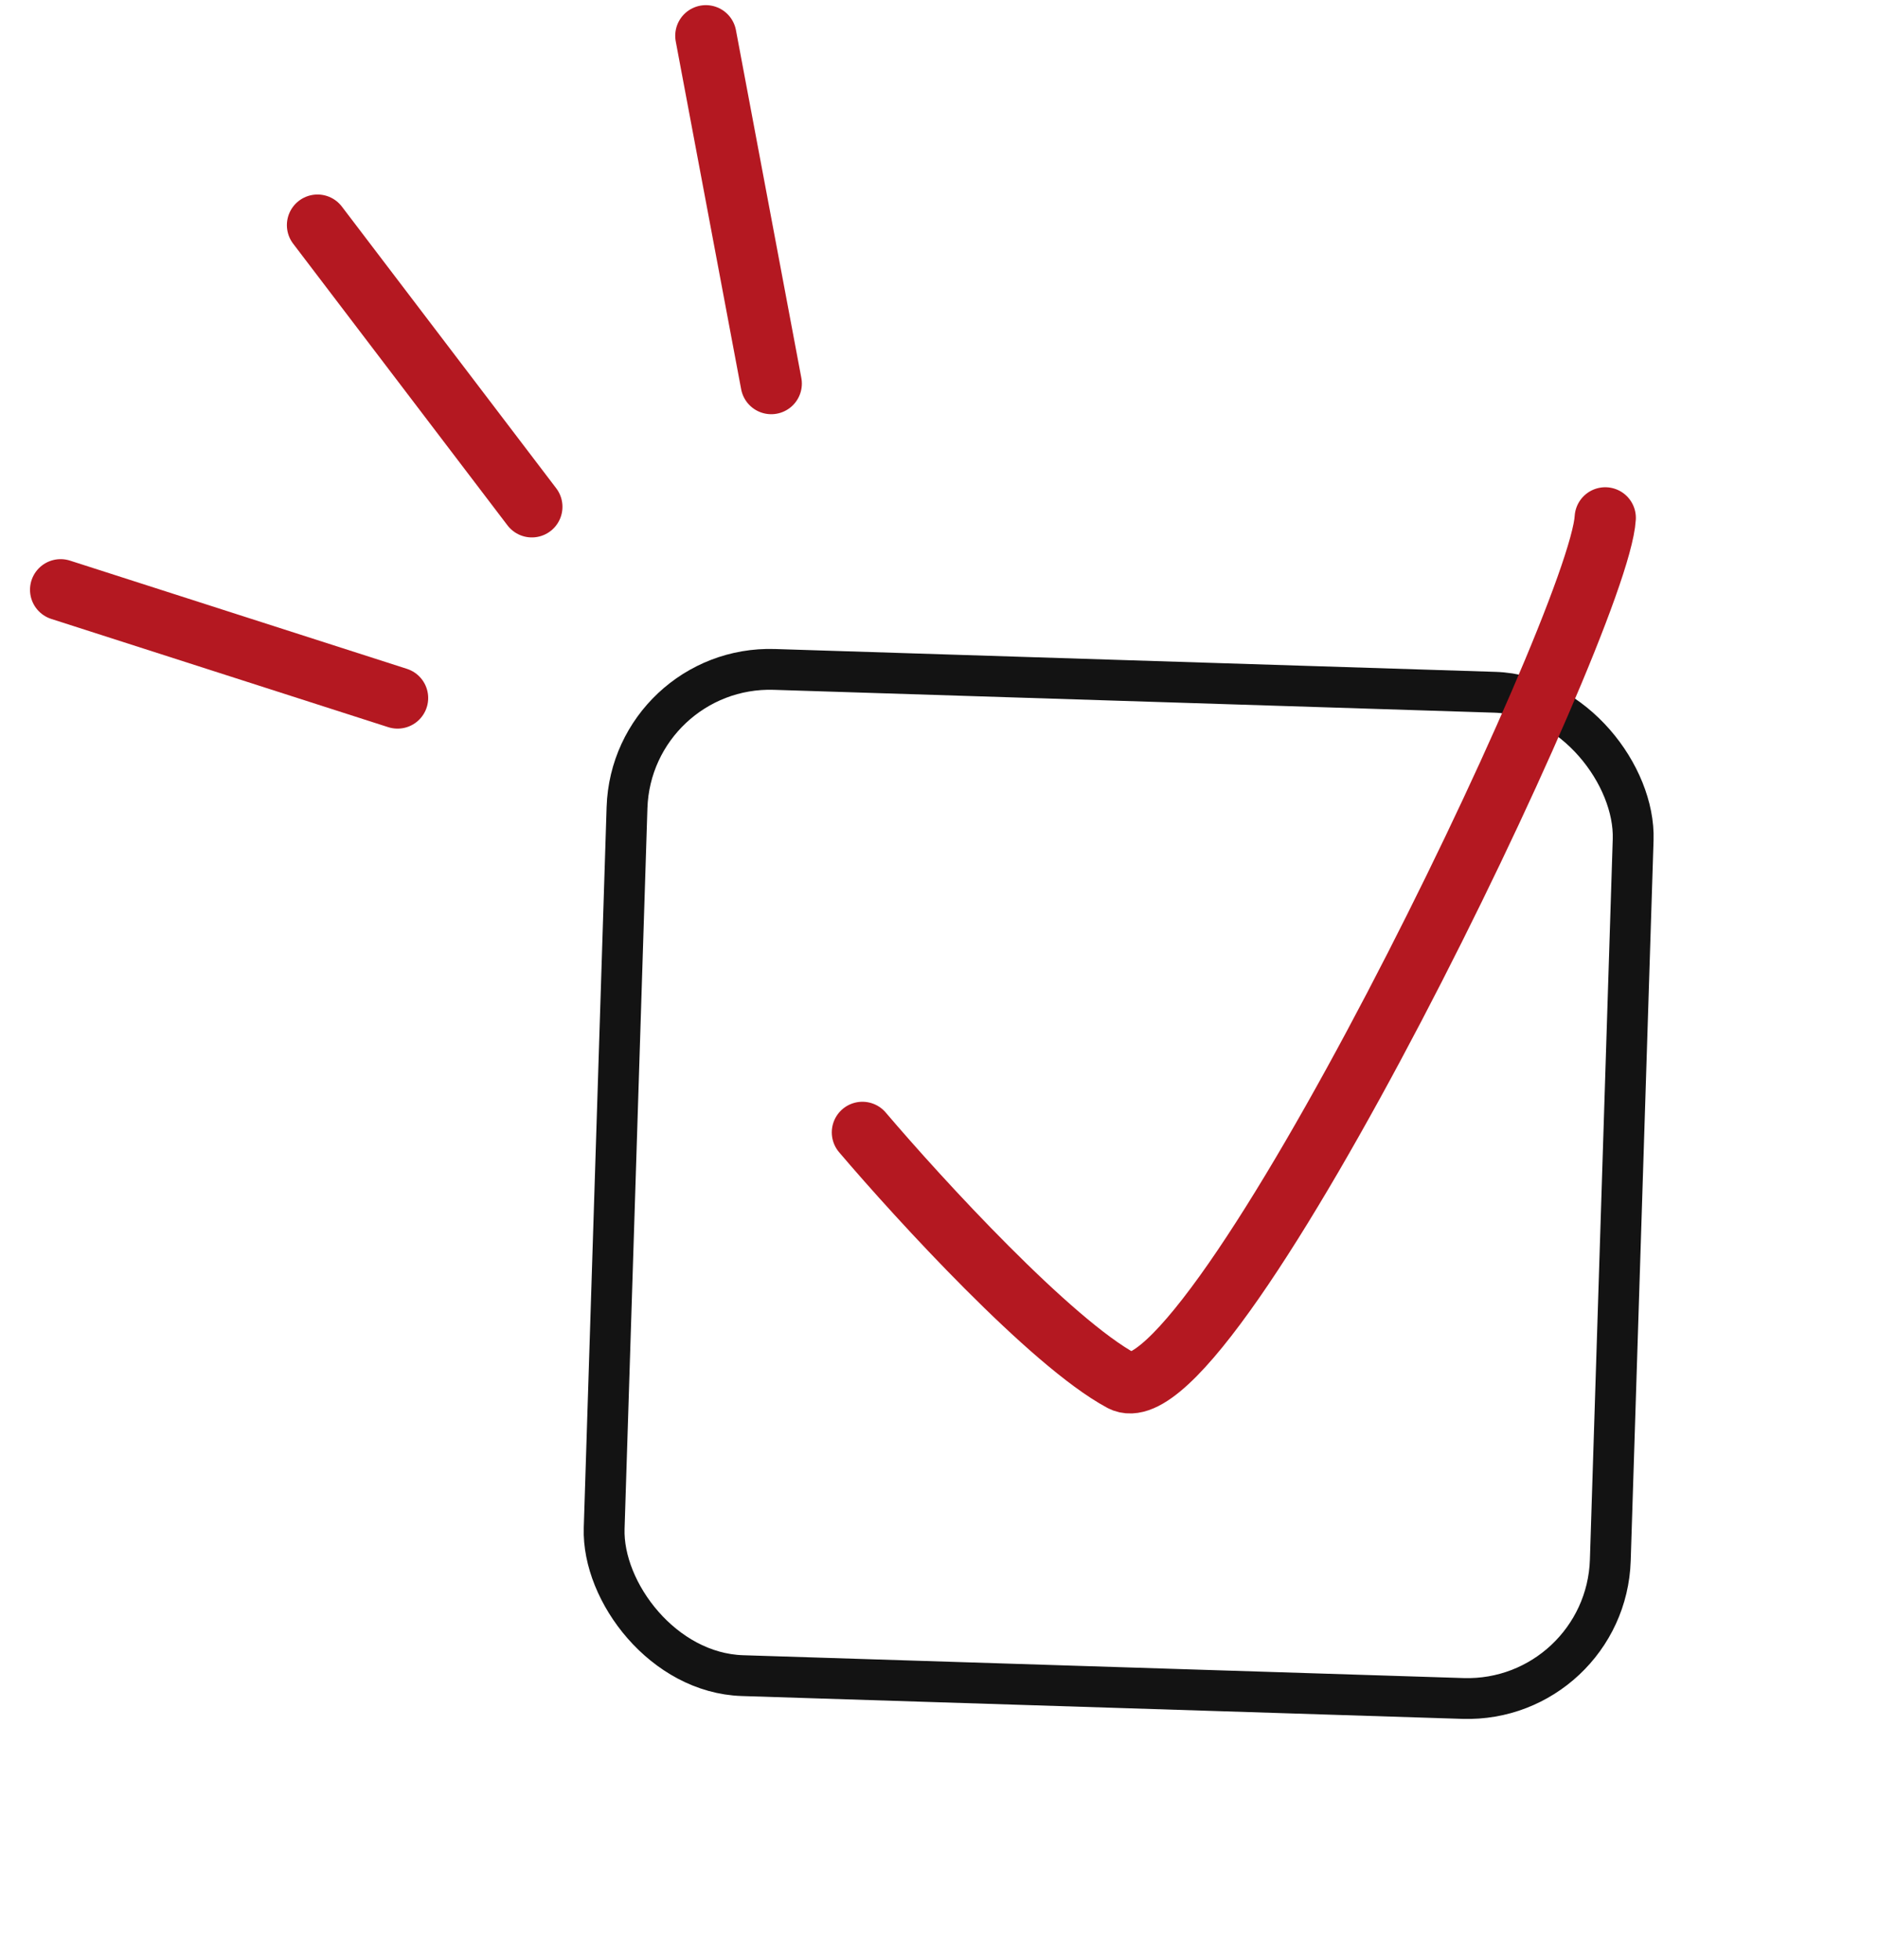
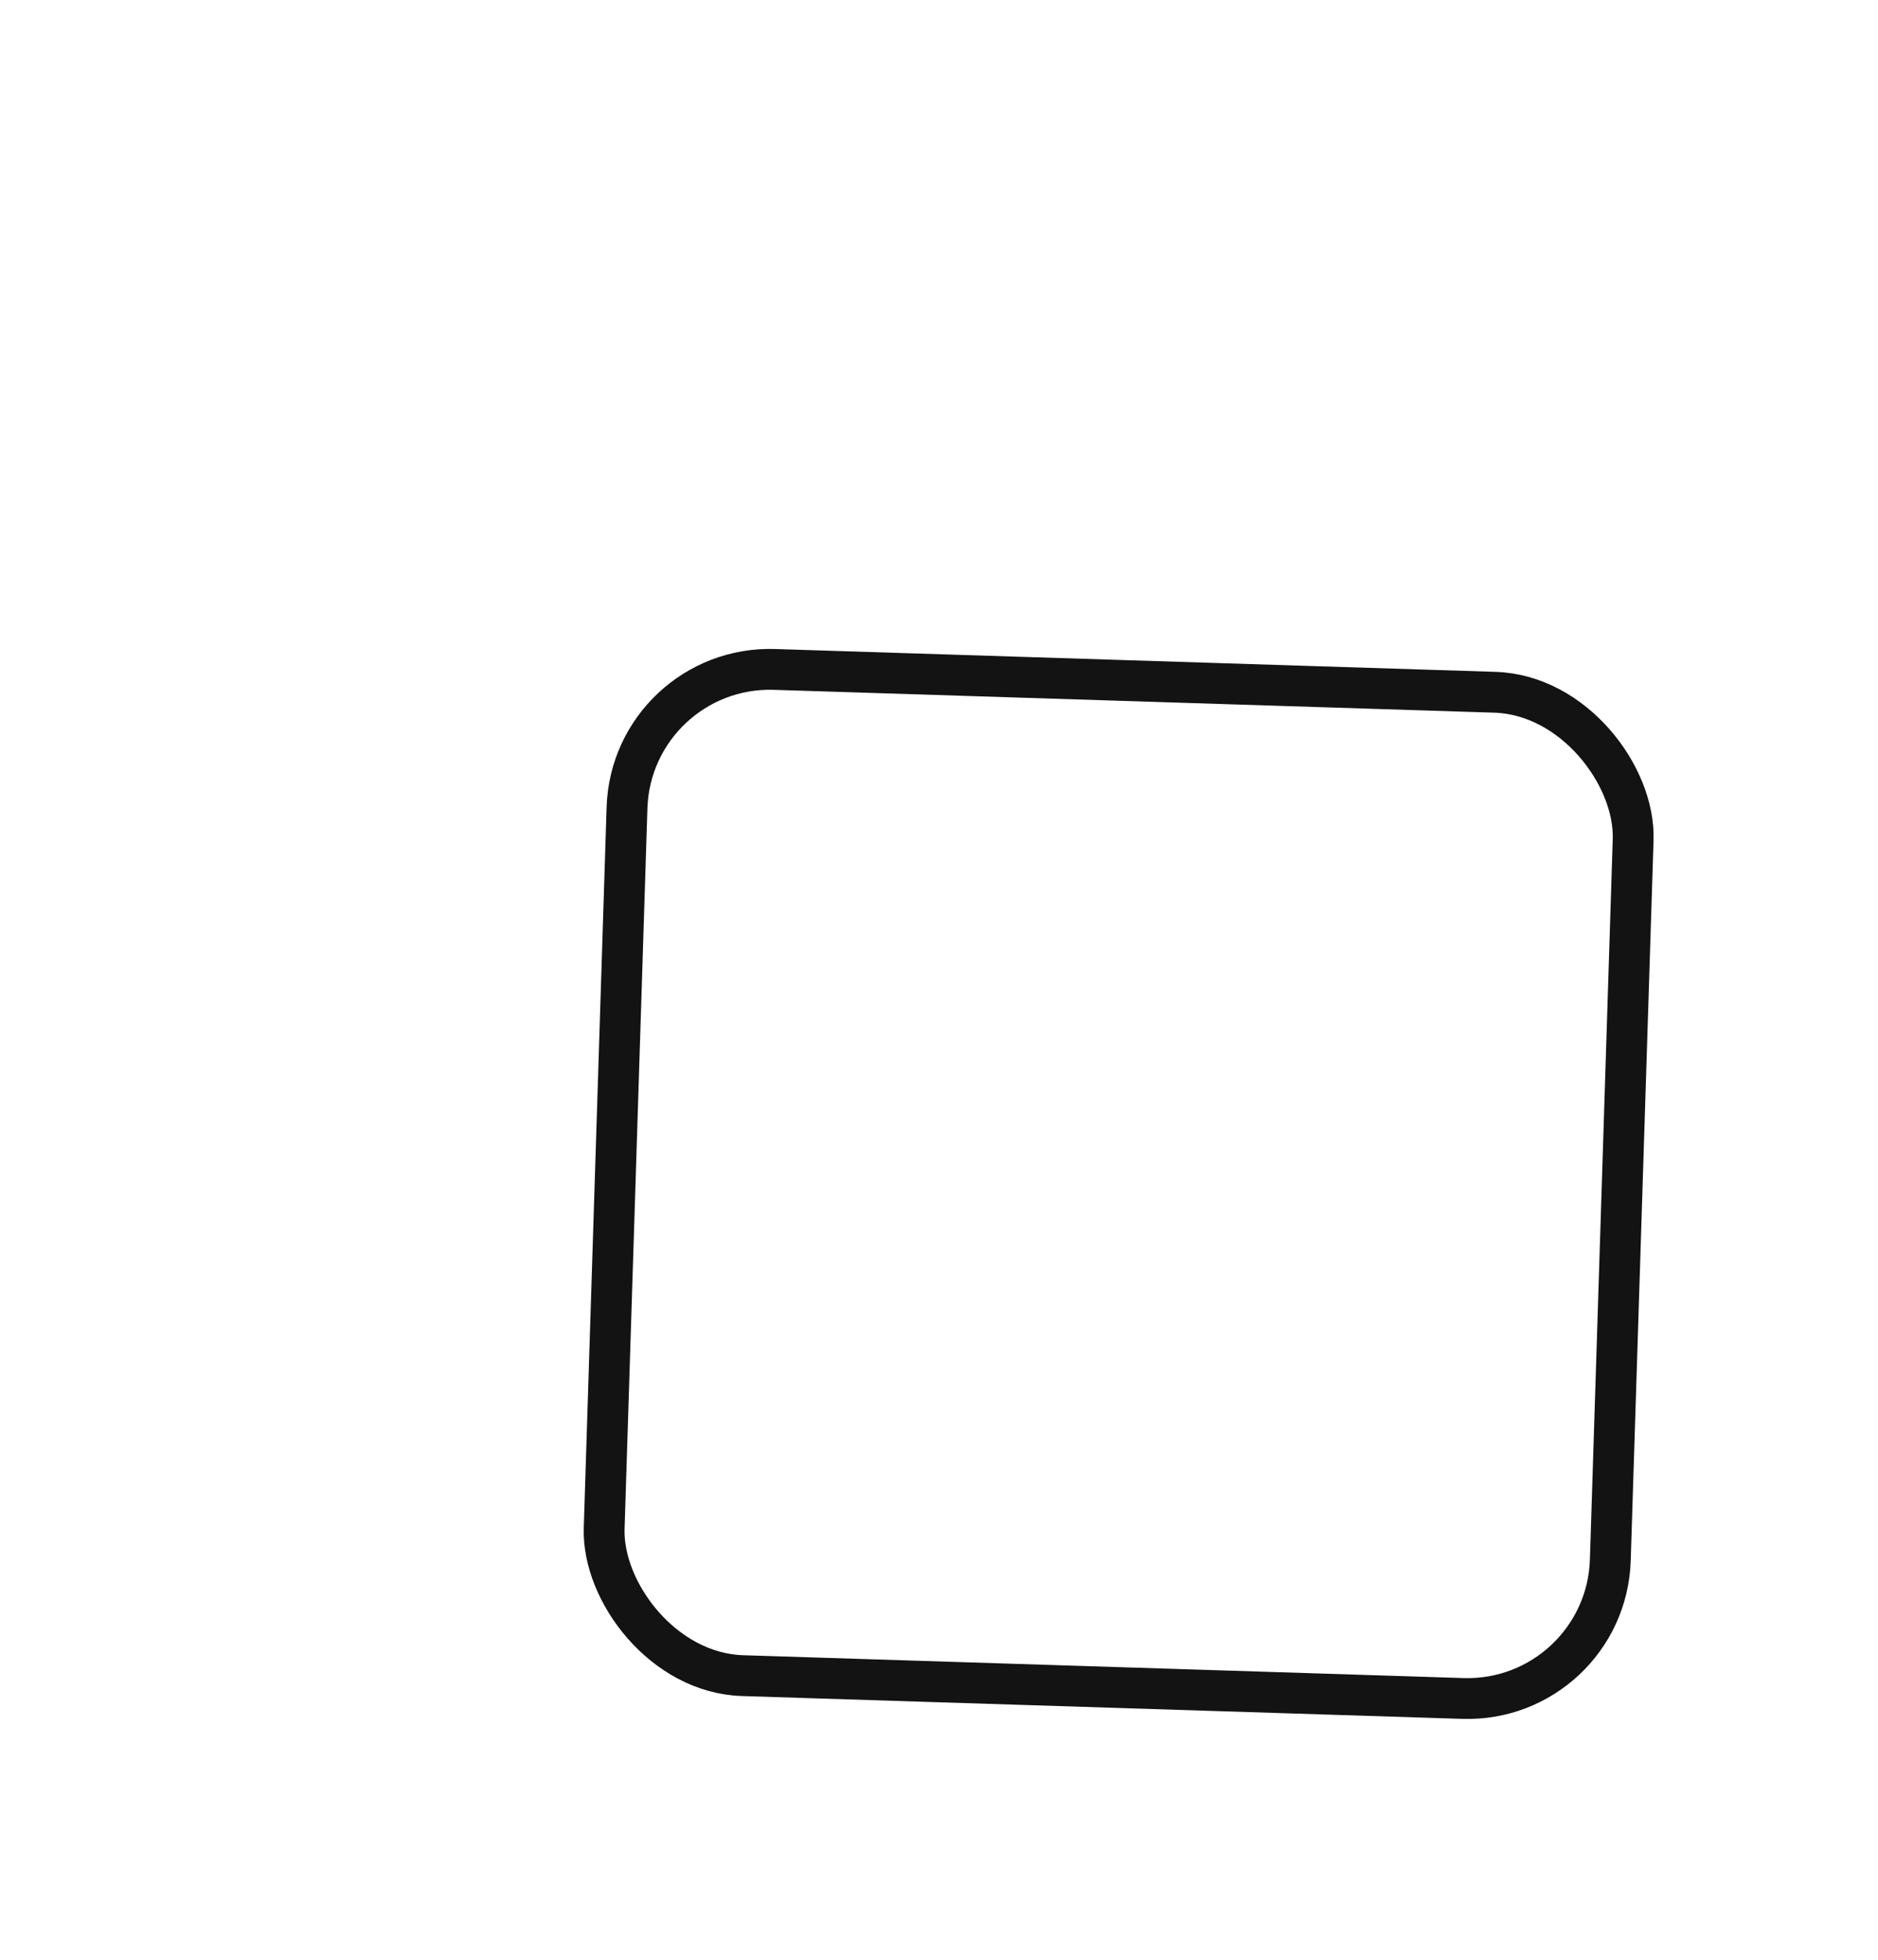
<svg xmlns="http://www.w3.org/2000/svg" width="46" height="48" viewBox="0 0 46 48" fill="none">
  <rect x="15.469" y="16.285" width="24.657" height="24.657" rx="3.5" transform="rotate(1.816 15.469 16.285)" stroke="#131313" />
-   <path d="M21.124 27.735C22.519 29.375 25.741 32.888 27.475 33.82C29.642 34.985 39.168 15.273 39.319 12.684" stroke="#B41821" stroke-width="1.5" stroke-linecap="round" stroke-linejoin="round" />
-   <line x1="9.738" y1="17.096" x2="1.485" y2="14.445" stroke="#B41821" stroke-width="1.5" stroke-linecap="round" />
-   <line x1="13.027" y1="12.413" x2="7.777" y2="5.514" stroke="#B41821" stroke-width="1.5" stroke-linecap="round" />
-   <line x1="18.891" y1="9.395" x2="17.289" y2="0.876" stroke="#B41821" stroke-width="1.5" stroke-linecap="round" />
</svg>